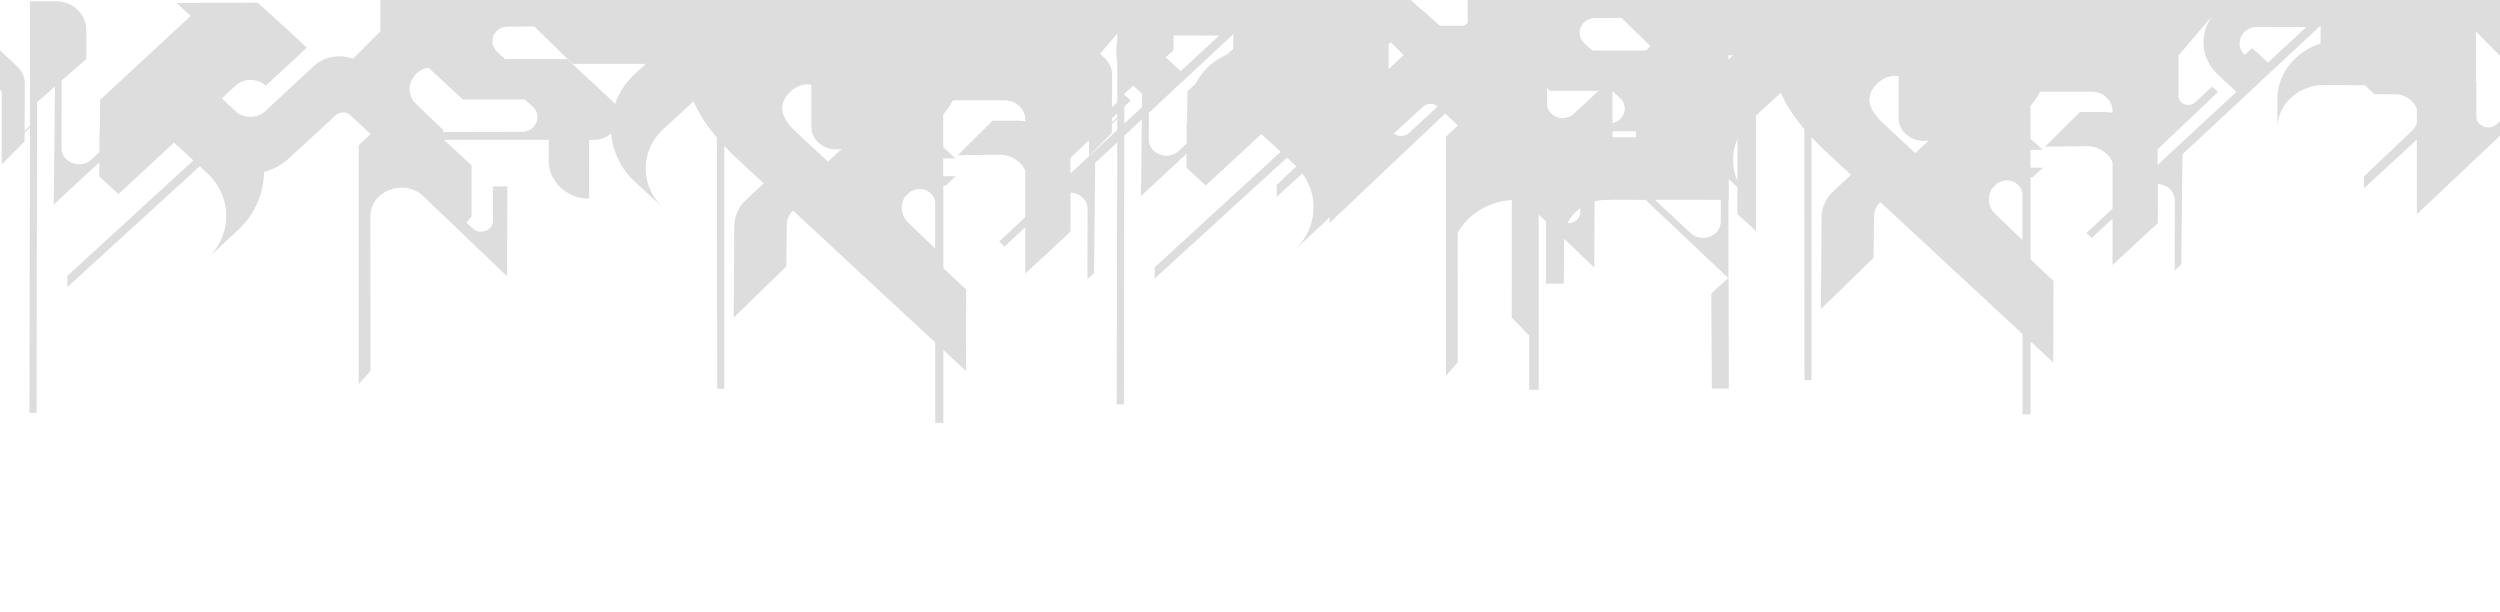
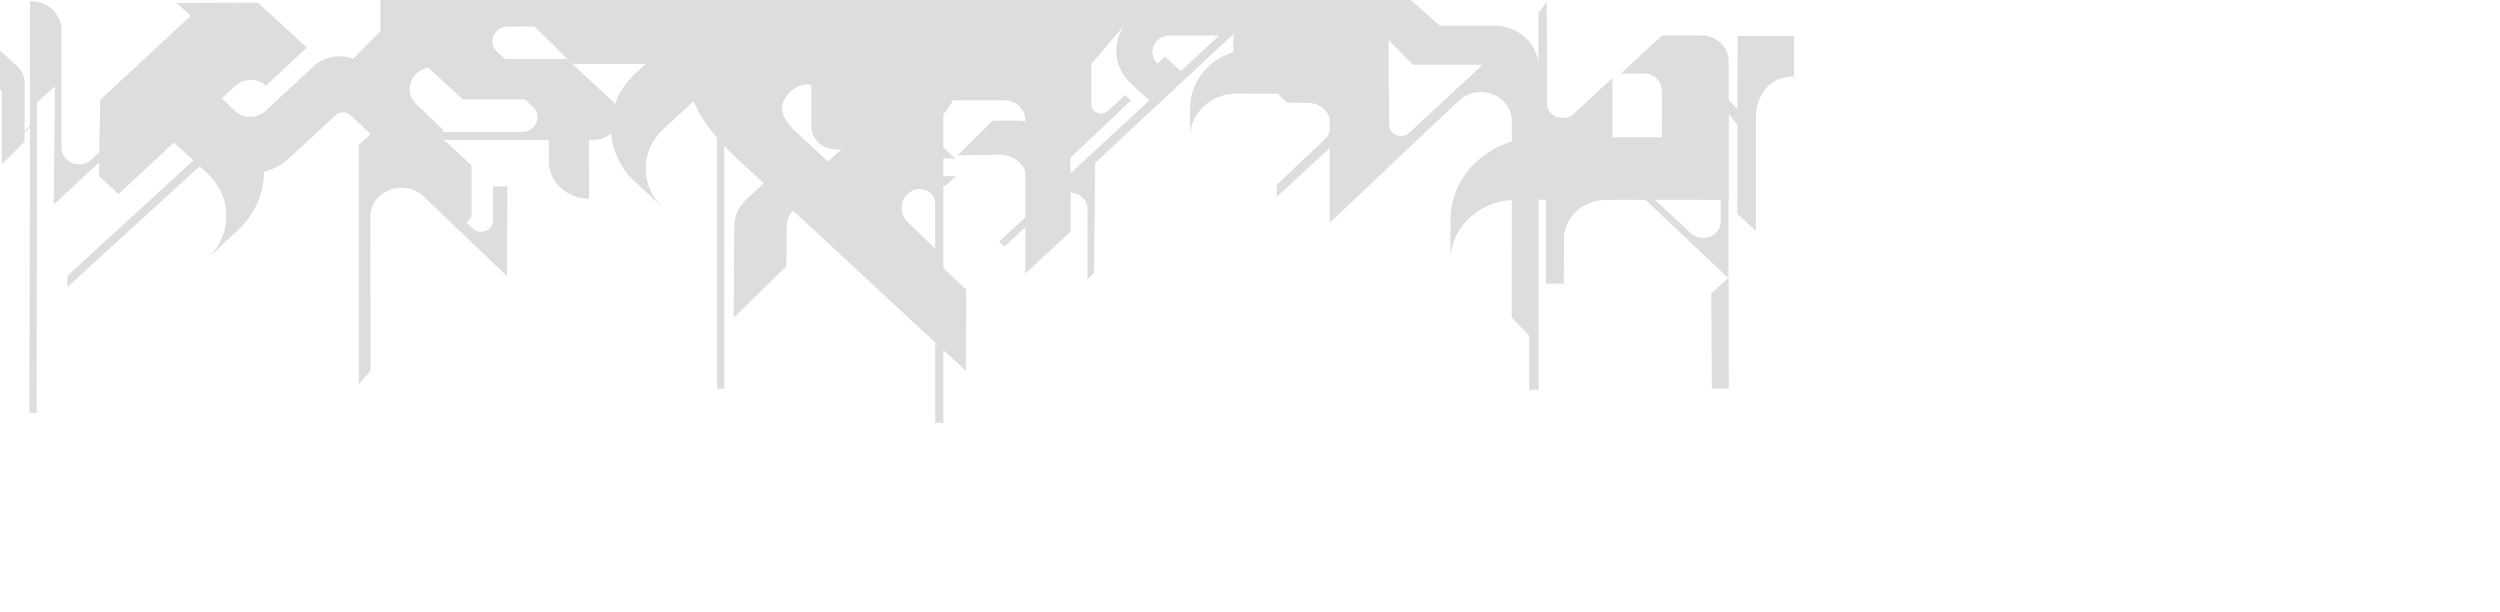
<svg xmlns="http://www.w3.org/2000/svg" id="Layer_1" data-name="Layer 1" viewBox="0 0 2654.39 650">
  <defs>
    <style>.cls-1{fill:#ddd;}</style>
  </defs>
  <title>niz_grey_long</title>
  <g id="Layer_5" data-name="Layer 5">
-     <path class="cls-1" d="M374.85,62.4c-13.7-5.2-30.7-2.5-41.7,7.8l-51.4,47.7c-8.1,7.5-20.9,8.1-29.8,1.9l-16.5-15.3L250.05,91a24.15,24.15,0,0,1,32.2,0l43.5-40.4L307.85,34h0L273.65,2.8l-86,.4,14.8,13.7L106.35,106l-.4,33.6-.4.3v21.7l-8.3,7.7c-11.8,10.9-32,3.2-31.9-12.3l.1-71.5,26.2-22.9V31.9c0-16.9-14.6-30.6-32.5-30.6H31.85V95.6l-.1,38.1-5.7,5.2.3-51.4a24.37,24.37,0,0,0-8-16.9L-7.15,46.8l-8,7.4-.2,26.7,17.2,16v77.7l24.2-24.3.1-9.6,5.7-5.3-.6,303h7.6l.5-326.8v-3.1l19-16.7-1.3,125.4,48.4-44.9-.2,14.7.2-.2v.5l20.3,18.8,59-54.7,20.6,18.9L71.55,292.9v11.9l140.5-128.3,7.7,7.1c27.2,25.2,27.3,66,.1,91.2l32.7-30.4c18.4-17.1,27.6-39.4,27.7-61.8a64.37,64.37,0,0,0,27.1-15l49-45.2a11.85,11.85,0,0,1,15.5-.2l21.7,20.1-12.7,11.9V407.9l12.5-14.1-.1-163.8c-.1-27.4,35.8-41,56.4-21.5l88.6,84.7.5-95.3h-15.3v36.4c0,10.4-13.6,15.6-21.5,8.3l-6.6-6.2,5.3-6.6V175.6l-29.2-27.1h111.2v22.1c0,22.3,19.2,40.3,42.8,40.3V148.5h5.1a26.94,26.94,0,0,0,18.4-7,77.65,77.65,0,0,0,25.3,51.5l30.2,28c-25.1-23.3-25.1-61,.1-84.2l31.8-29.2c5.3,12.2,13.4,25.1,24.9,38.6l.2,266.6H769v-258c4.7,5,9.8,10.2,15.5,15.4l26.4,24.5-18.5,17.2a39,39,0,0,0-12.8,30.4l-.6,95,55.9-54.5.5-45a21.92,21.92,0,0,1,6.6-14.2L993,363.7V449h8.6V371.6l24,22.3.3-86.4-24.3-22.9V197.2h2.3l10.9-10.1h-13.3V168.2h12.8l-12.8-11.9v-35a65.25,65.25,0,0,0,10.2-14.8h54.7c12.2,0,22.2,9.2,22.2,20.6v1.7a65.41,65.41,0,0,0-8.9-.7h-25.8L1017,164.8l43.6-.5c12.6-.2,23.5,6.9,28,16.9v49.5l-27.8,25.8,5.7,5.3,22.1-20.5v49.2l48.1-44.6V204.5c9.3.4,18,7.2,18,17.4l-.1,74.5,7-6.5,1.2-116.9,146.7-136.8V55.4c-26.7,8.4-45.9,31.7-45.9,59.3v30.7c0-25.4,22.3-46.1,49.7-46l43.2.1,10.3,9.6,21.3.1c11.8,0,20.4,7,23.6,15.7v15.2a22.4,22.4,0,0,1-6,8.7l-50.1,47.5V209l56.1-51.7v79.4L1548.75,107c20.7-19.6,56.5-5.9,56.4,21.5v21.8c-37.8,11.5-65.1,44.4-65.1,83.4v43c0-34.2,28.8-62.2,65.1-64.3l-.1,124.7,18.6,19.3v57.5h10.1V212h7.6v89.2h19l.3-47.8c.1-22.7,20-41.1,44.6-41.1h6.9v-.2l35,.1,87.8,83-18,16.3.6,101.1h18l-.2-117.8-.2.2V212.3h.4V121.1l9.2,11.3-.1,94.8,19.7,18v-119c0-24.8,13.4-44.9,40.5-44.9l.1-43h-60.1l-.1,77.3-9.3-9.5V64.8c0-15-13.1-27.2-29.3-27.2h-41.4l-43.7,40.5h24.3c10.5,0,19,7.9,19.1,17.6l.2,30.3v19.7h-52.6v-63l-40.9,38c-10.5,9.7-28.5,3-28.6-10.6L1642.25,2l-8.9,12V66.6c-2.6-22.1-22.5-39.3-46.7-39.3h-57.8l-45-39.6h-1080V33.2ZM554.25,140l-83.8.2v-2.3l-28.1-27c-14.5-13.4-6.3-35.6,12.5-39.1l36.6,33.8h65.8l8.5,7.8C576.15,123.1,569,139.9,554.25,140Zm119.9-61.5a80.32,80.32,0,0,0-21.3,32.2,28,28,0,0,0-3.9-4.6L602,62.7h-65.8l-8.5-7.8c-10.4-9.7-3.2-26.5,11.4-26.6l28.2-.2,40.6,39.7h77.9Zm205,93.1-32.9-30.5c-12.3-11.4-24.8-27.1-6.5-44.1,7.2-6.7,14.7-8.1,21.7-7v44.3c0,16.6,16.7,26.8,32.1,23.9ZM906,67.8h.3l-.1.1Zm86.8,196-28-26.9c-8.7-8.1-9.2-19.3-4.1-27.8l3.7-3.6c10.3-10,28.5-3.3,28.5,10.5v47.8Zm143.7-79.6V167.7l64.1-61-6.2-5.7-18,16.7c-6.5,6-17.7,1.8-17.7-6.8v-43h.1l34-40h.3c-11.8,18.2-11.3,43.1,7.9,60.9l19.2,17.8Zm117.1-108.6-16.7-15.5-7.8,7.3c-11.8-11-3.4-29.8,13.3-29.7l52,.1Zm46.1-43.4h.6l-.3.3Zm196.7,108.7c-7.9,7.4-21.5,2.1-21.5-8.3V96.2h-.5V42.5l25.9,26.2h73.9ZM1827,235.2c0,15.5-20.2,23.2-32,12.2l-37.9-35.3,69.9.1Z" />
+     <path class="cls-1" d="M374.85,62.4c-13.7-5.2-30.7-2.5-41.7,7.8l-51.4,47.7c-8.1,7.5-20.9,8.1-29.8,1.9l-16.5-15.3L250.05,91a24.15,24.15,0,0,1,32.2,0l43.5-40.4L307.85,34h0L273.65,2.8l-86,.4,14.8,13.7L106.35,106l-.4,33.6-.4.3v21.7l-8.3,7.7c-11.8,10.9-32,3.2-31.9-12.3V31.9c0-16.9-14.6-30.6-32.5-30.6H31.85V95.6l-.1,38.1-5.7,5.2.3-51.4a24.37,24.37,0,0,0-8-16.9L-7.15,46.8l-8,7.4-.2,26.7,17.2,16v77.7l24.2-24.3.1-9.6,5.7-5.3-.6,303h7.6l.5-326.8v-3.1l19-16.7-1.3,125.4,48.4-44.9-.2,14.7.2-.2v.5l20.3,18.8,59-54.7,20.6,18.9L71.55,292.9v11.9l140.5-128.3,7.7,7.1c27.2,25.2,27.3,66,.1,91.2l32.7-30.4c18.4-17.1,27.6-39.4,27.7-61.8a64.37,64.37,0,0,0,27.1-15l49-45.2a11.85,11.85,0,0,1,15.5-.2l21.7,20.1-12.7,11.9V407.9l12.5-14.1-.1-163.8c-.1-27.4,35.8-41,56.4-21.5l88.6,84.7.5-95.3h-15.3v36.4c0,10.4-13.6,15.6-21.5,8.3l-6.6-6.2,5.3-6.6V175.6l-29.2-27.1h111.2v22.1c0,22.3,19.2,40.3,42.8,40.3V148.5h5.1a26.94,26.94,0,0,0,18.4-7,77.65,77.65,0,0,0,25.3,51.5l30.2,28c-25.1-23.3-25.1-61,.1-84.2l31.8-29.2c5.3,12.2,13.4,25.1,24.9,38.6l.2,266.6H769v-258c4.7,5,9.8,10.2,15.5,15.4l26.4,24.5-18.5,17.2a39,39,0,0,0-12.8,30.4l-.6,95,55.9-54.5.5-45a21.92,21.92,0,0,1,6.6-14.2L993,363.7V449h8.6V371.6l24,22.3.3-86.4-24.3-22.9V197.2h2.3l10.9-10.1h-13.3V168.2h12.8l-12.8-11.9v-35a65.25,65.25,0,0,0,10.2-14.8h54.7c12.2,0,22.2,9.2,22.2,20.6v1.7a65.41,65.41,0,0,0-8.9-.7h-25.8L1017,164.8l43.6-.5c12.6-.2,23.5,6.9,28,16.9v49.5l-27.8,25.8,5.7,5.3,22.1-20.5v49.2l48.1-44.6V204.5c9.3.4,18,7.2,18,17.4l-.1,74.5,7-6.5,1.2-116.9,146.7-136.8V55.4c-26.7,8.4-45.9,31.7-45.9,59.3v30.7c0-25.4,22.3-46.1,49.7-46l43.2.1,10.3,9.6,21.3.1c11.8,0,20.4,7,23.6,15.7v15.2a22.4,22.4,0,0,1-6,8.7l-50.1,47.5V209l56.1-51.7v79.4L1548.75,107c20.7-19.6,56.5-5.9,56.4,21.5v21.8c-37.8,11.5-65.1,44.4-65.1,83.4v43c0-34.2,28.8-62.2,65.1-64.3l-.1,124.7,18.6,19.3v57.5h10.1V212h7.6v89.2h19l.3-47.8c.1-22.7,20-41.1,44.6-41.1h6.9v-.2l35,.1,87.8,83-18,16.3.6,101.1h18l-.2-117.8-.2.2V212.3h.4V121.1l9.2,11.3-.1,94.8,19.7,18v-119c0-24.8,13.4-44.9,40.5-44.9l.1-43h-60.1l-.1,77.3-9.3-9.5V64.8c0-15-13.1-27.2-29.3-27.2h-41.4l-43.7,40.5h24.3c10.5,0,19,7.9,19.1,17.6l.2,30.3v19.7h-52.6v-63l-40.9,38c-10.5,9.7-28.5,3-28.6-10.6L1642.25,2l-8.9,12V66.6c-2.6-22.1-22.5-39.3-46.7-39.3h-57.8l-45-39.6h-1080V33.2ZM554.25,140l-83.8.2v-2.3l-28.1-27c-14.5-13.4-6.3-35.6,12.5-39.1l36.6,33.8h65.8l8.5,7.8C576.15,123.1,569,139.9,554.25,140Zm119.9-61.5a80.32,80.32,0,0,0-21.3,32.2,28,28,0,0,0-3.9-4.6L602,62.7h-65.8l-8.5-7.8c-10.4-9.7-3.2-26.5,11.4-26.6l28.2-.2,40.6,39.7h77.9Zm205,93.1-32.9-30.5c-12.3-11.4-24.8-27.1-6.5-44.1,7.2-6.7,14.7-8.1,21.7-7v44.3c0,16.6,16.7,26.8,32.1,23.9ZM906,67.8h.3l-.1.1Zm86.8,196-28-26.9c-8.7-8.1-9.2-19.3-4.1-27.8l3.7-3.6c10.3-10,28.5-3.3,28.5,10.5v47.8Zm143.7-79.6V167.7l64.1-61-6.2-5.7-18,16.7c-6.5,6-17.7,1.8-17.7-6.8v-43h.1l34-40h.3c-11.8,18.2-11.3,43.1,7.9,60.9l19.2,17.8Zm117.1-108.6-16.7-15.5-7.8,7.3c-11.8-11-3.4-29.8,13.3-29.7l52,.1Zm46.1-43.4h.6l-.3.3Zm196.7,108.7c-7.9,7.4-21.5,2.1-21.5-8.3V96.2h-.5V42.5l25.9,26.2h73.9ZM1827,235.2c0,15.5-20.2,23.2-32,12.2l-37.9-35.3,69.9.1Z" />
  </g>
  <g id="Layer_5-2" data-name="Layer 5">
-     <path class="cls-1" d="M1529.27,53.3c-13.7-5.2-30.7-2.5-41.7,7.8l-51.4,47.7c-8.1,7.5-20.9,8.1-29.8,1.9l-16.5-15.3,14.6-13.5a24.15,24.15,0,0,1,32.2,0l43.5-40.4-17.9-16.6h0l-34.2-31.2-86,.4,14.8,13.7-96.1,89.1-.4,33.6-.4.3v21.7l-8.3,7.7c-11.8,10.9-32,3.2-31.9-12.3l.1-71.5,26.2-22.9V22.8c0-16.9-14.6-30.6-32.5-30.6h-27.3V86.5l-.1,38.1-5.7,5.2.3-51.4a24.37,24.37,0,0,0-8-16.9l-25.5-23.8-8,7.4-.2,26.7,17.2,16v77.7l24.2-24.3.1-9.6,5.7-5.3-.6,303h7.6l.5-326.8V99.4l19-16.7-1.3,125.4,48.4-44.9-.2,14.7.2-.2v.5l20.3,18.8,59-54.7,20.6,18.9L1226,283.8v11.9l140.5-128.3,7.7,7.1c27.2,25.2,27.3,66,.1,91.2l32.7-30.4c18.4-17.1,27.6-39.4,27.7-61.8a64.37,64.37,0,0,0,27.1-15l49-45.2a11.85,11.85,0,0,1,15.5-.2l21.7,20.1-12.7,11.9V398.8l12.5-14.1-.1-163.8c-.1-27.4,35.8-41,56.4-21.5l88.6,84.7.5-95.3h-15.3v36.4c0,10.4-13.6,15.6-21.5,8.3l-6.6-6.2,5.3-6.6V166.5l-29.2-27.1h111.2v22.1c0,22.3,19.2,40.3,42.8,40.3V139.4h5.1a26.94,26.94,0,0,0,18.4-7,77.65,77.65,0,0,0,25.3,51.5l30.2,28c-25.1-23.3-25.1-61,.1-84.2l31.8-29.2c5.3,12.2,13.4,25.1,24.9,38.6l.2,266.6h7.5v-258c4.7,5,9.8,10.2,15.5,15.4l26.4,24.5-18.5,17.2a39,39,0,0,0-12.8,30.4l-.6,95,55.9-54.5.5-45a21.92,21.92,0,0,1,6.6-14.2l151,140.1v85.3h8.6V362.5l24,22.3.3-86.4L2156,275.5V188.1h2.3l10.9-10.1h-13.3V159.1h12.8l-12.8-11.9v-35a65.25,65.25,0,0,0,10.2-14.8h54.7c12.2,0,22.2,9.2,22.2,20.6v1.7a65.41,65.41,0,0,0-8.9-.7h-25.8l-36.9,36.7,43.6-.5c12.6-.2,23.5,6.9,28,16.9v49.5l-27.8,25.8,5.7,5.3,22.1-20.5v49.2l48.1-44.6V195.4c9.3.4,18,7.2,18,17.4l-.1,74.5,7-6.5,1.2-116.9,146.7-136.8V46.3c-26.7,8.4-45.9,31.7-45.9,59.3v30.7c0-25.4,22.3-46.1,49.7-46l43.2.1,10.3,9.6,21.3.1c11.8,0,20.4,7,23.6,15.7V131a22.4,22.4,0,0,1-6,8.7L2510,187.2v12.7l56.1-51.7v79.4l137.1-129.7c20.7-19.6,56.5-5.9,56.4,21.5v21.8c-37.8,11.5-65.1,44.4-65.1,83.4v43c0-34.2,28.8-62.2,65.1-64.3l-.1,124.7,18.6,19.3v57.5h10.1V202.9h7.6v89.2h19l.3-47.8c.1-22.7,20-41.1,44.6-41.1h6.9V203l35,.1,87.8,83-18,16.3.6,101.1h18l-.2-117.8-.2.2V203.2h.4V112l9.2,11.3-.1,94.8,19.7,18v-119c0-24.8,13.4-44.9,40.5-44.9l.1-43h-60.1l-.1,77.3-9.3-9.5V55.7c0-15-13.1-27.2-29.3-27.2h-41.4L2875.47,69h24.3c10.5,0,19,7.9,19.1,17.6l.2,30.3v19.7h-52.6v-63l-40.9,38c-10.5,9.7-28.5,3-28.6-10.6l-.3-108.1-8.9,12V57.5c-2.6-22.1-22.5-39.3-46.7-39.3h-57.8l-45-39.6h-1080V24.1Zm179.4,77.6-83.8.2v-2.3l-28.1-27c-14.5-13.4-6.3-35.6,12.5-39.1l36.6,33.8h65.8l8.5,7.8C1730.57,114,1723.37,130.8,1708.67,130.9Zm119.9-61.5a80.32,80.32,0,0,0-21.3,32.2,28,28,0,0,0-3.9-4.6l-47-43.4h-65.8l-8.5-7.8c-10.4-9.7-3.2-26.5,11.4-26.6l28.2-.2,40.6,39.7h77.9Zm205,93.1-32.9-30.5c-12.3-11.4-24.8-27.1-6.5-44.1,7.2-6.7,14.7-8.1,21.7-7v44.3c0,16.6,16.7,26.8,32.1,23.9Zm26.8-103.8h.3l-.1.1Zm86.8,196-28-26.9c-8.7-8.1-9.2-19.3-4.1-27.8l3.7-3.6c10.3-10,28.5-3.3,28.5,10.5v47.8Zm143.7-79.6V158.6l64.1-61-6.2-5.7-18,16.7c-6.5,6-17.7,1.8-17.7-6.8v-43h.1l34-40h.3c-11.8,18.2-11.3,43.1,7.9,60.9l19.2,17.8ZM2408,66.5,2391.27,51l-7.8,7.3c-11.8-11-3.4-29.8,13.3-29.7l52,.1Zm46.1-43.4h.6l-.3.3Zm196.7,108.7c-7.9,7.4-21.5,2.1-21.5-8.3V87.1h-.5V33.4l25.9,26.2h73.9Zm330.6,94.3c0,15.5-20.2,23.2-32,12.2l-37.9-35.3,69.9.1Z" />
-   </g>
+     </g>
</svg>